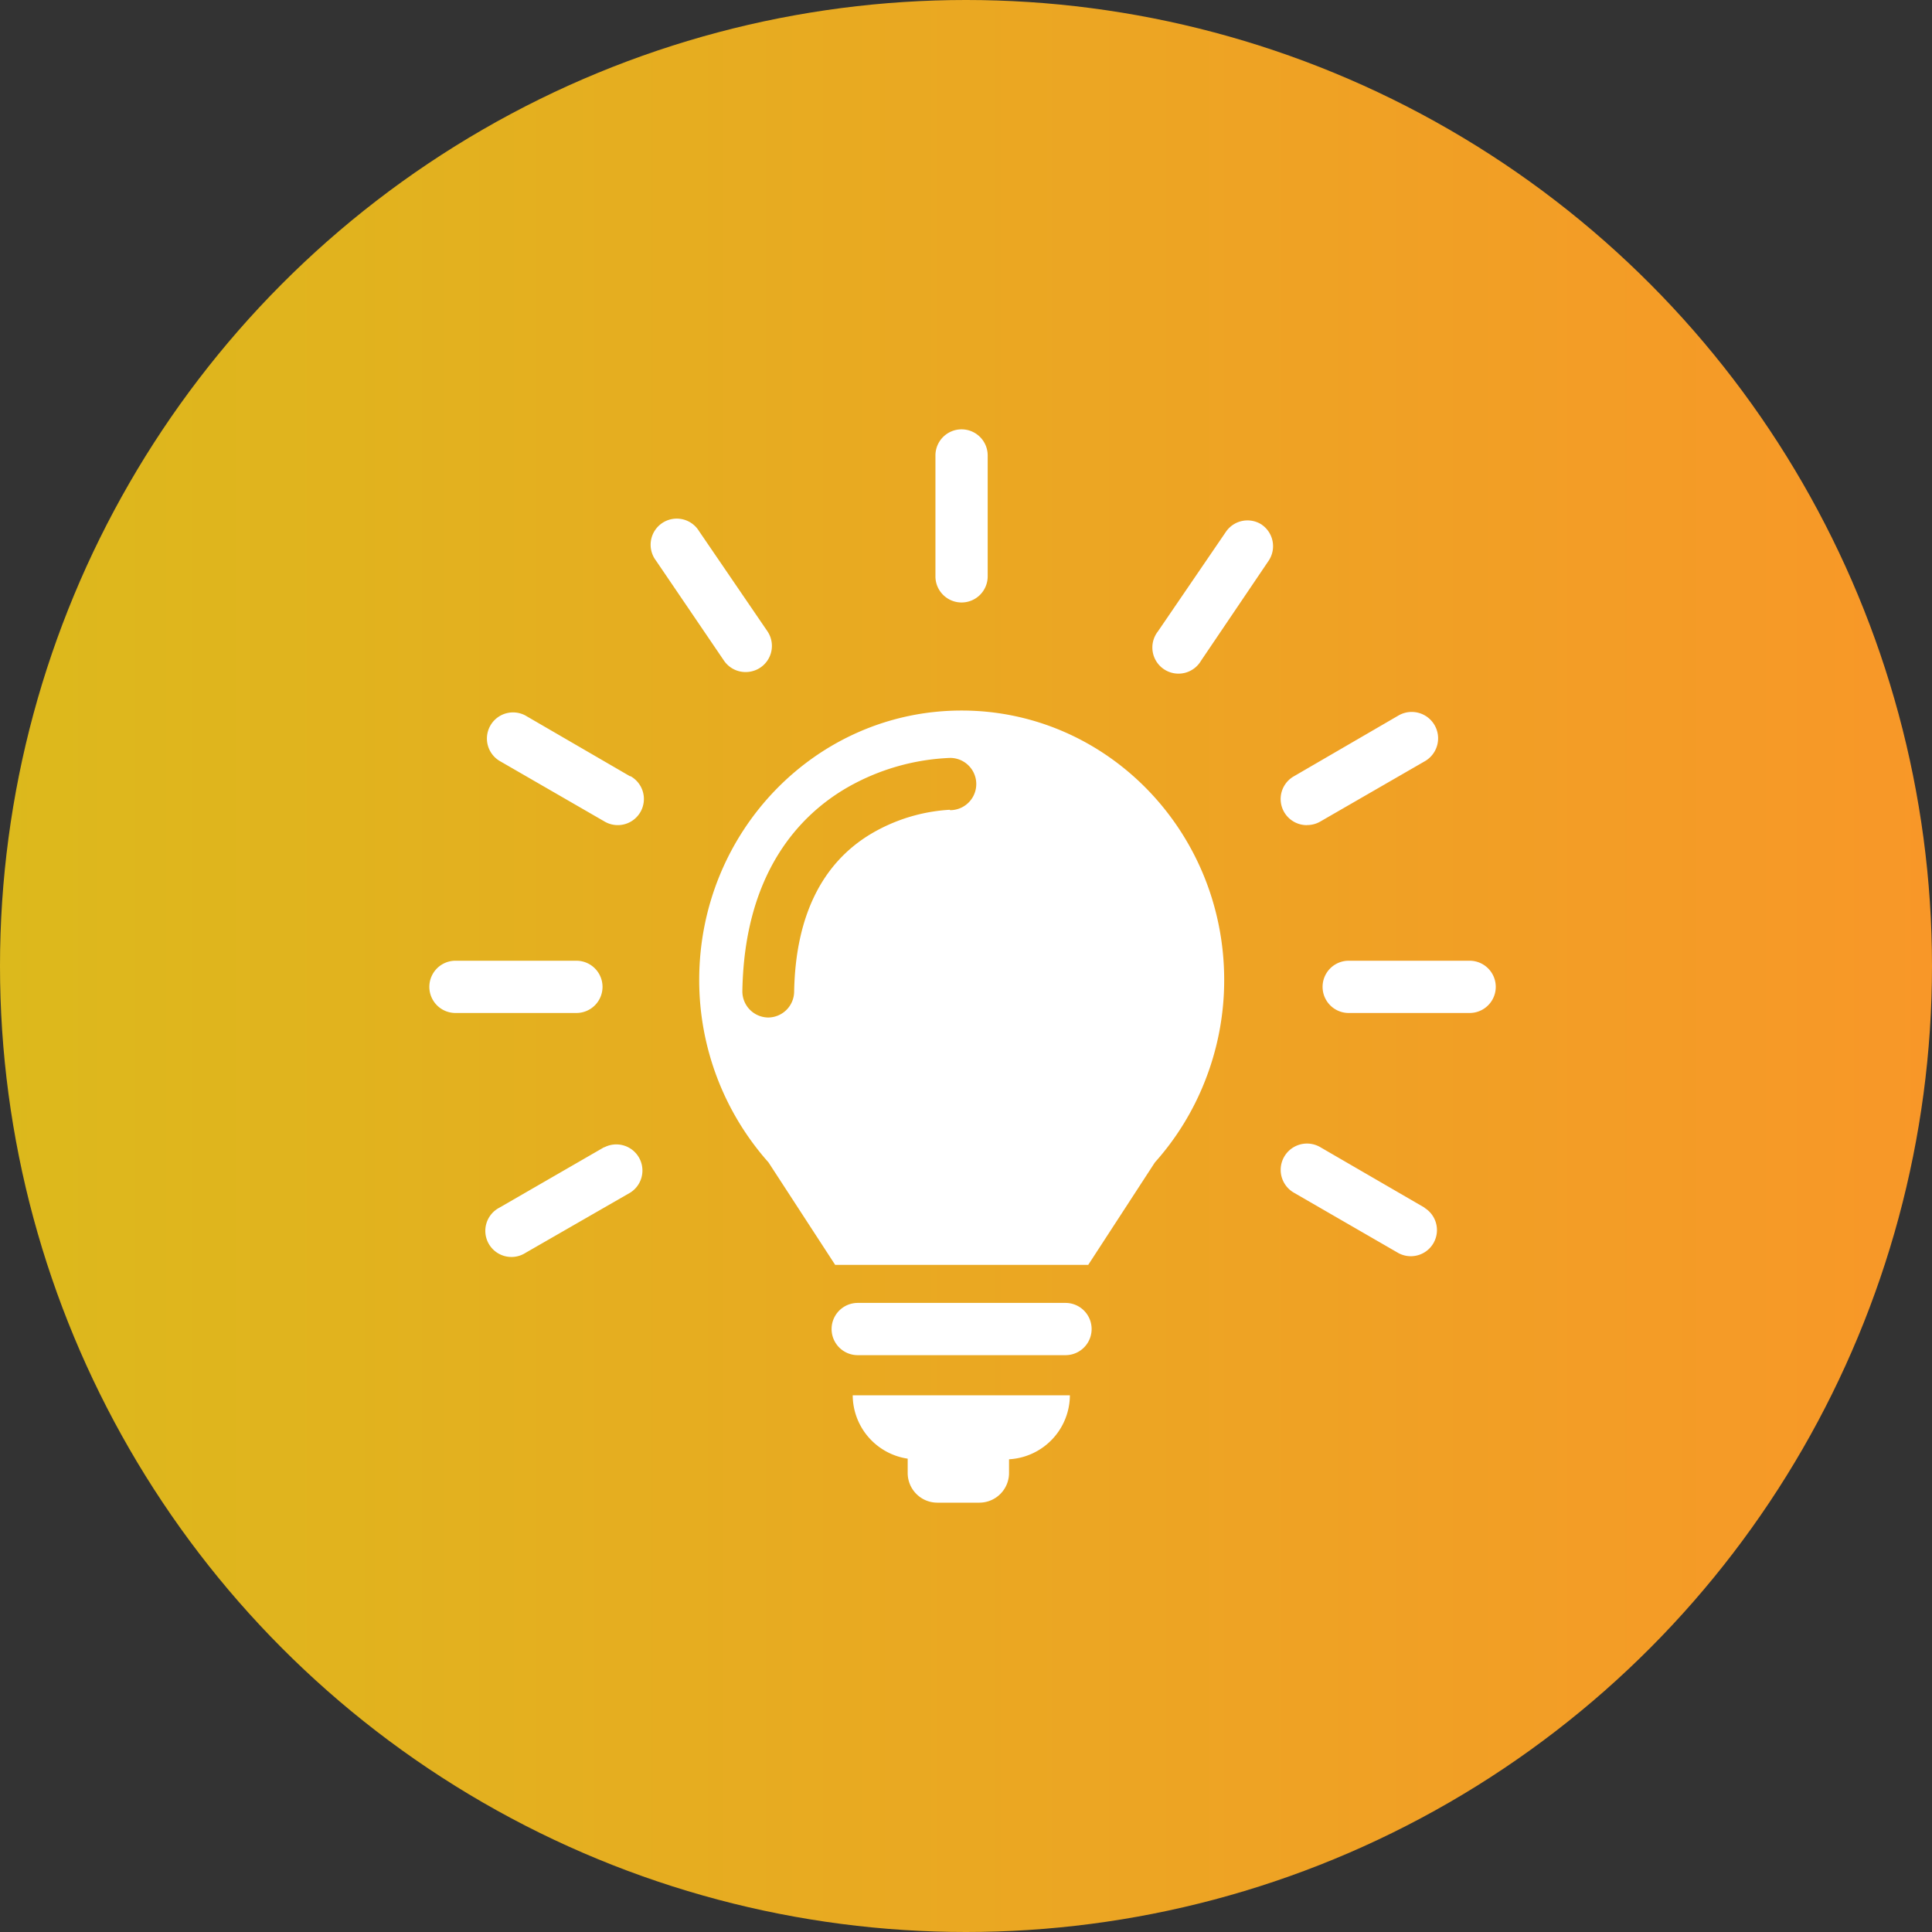
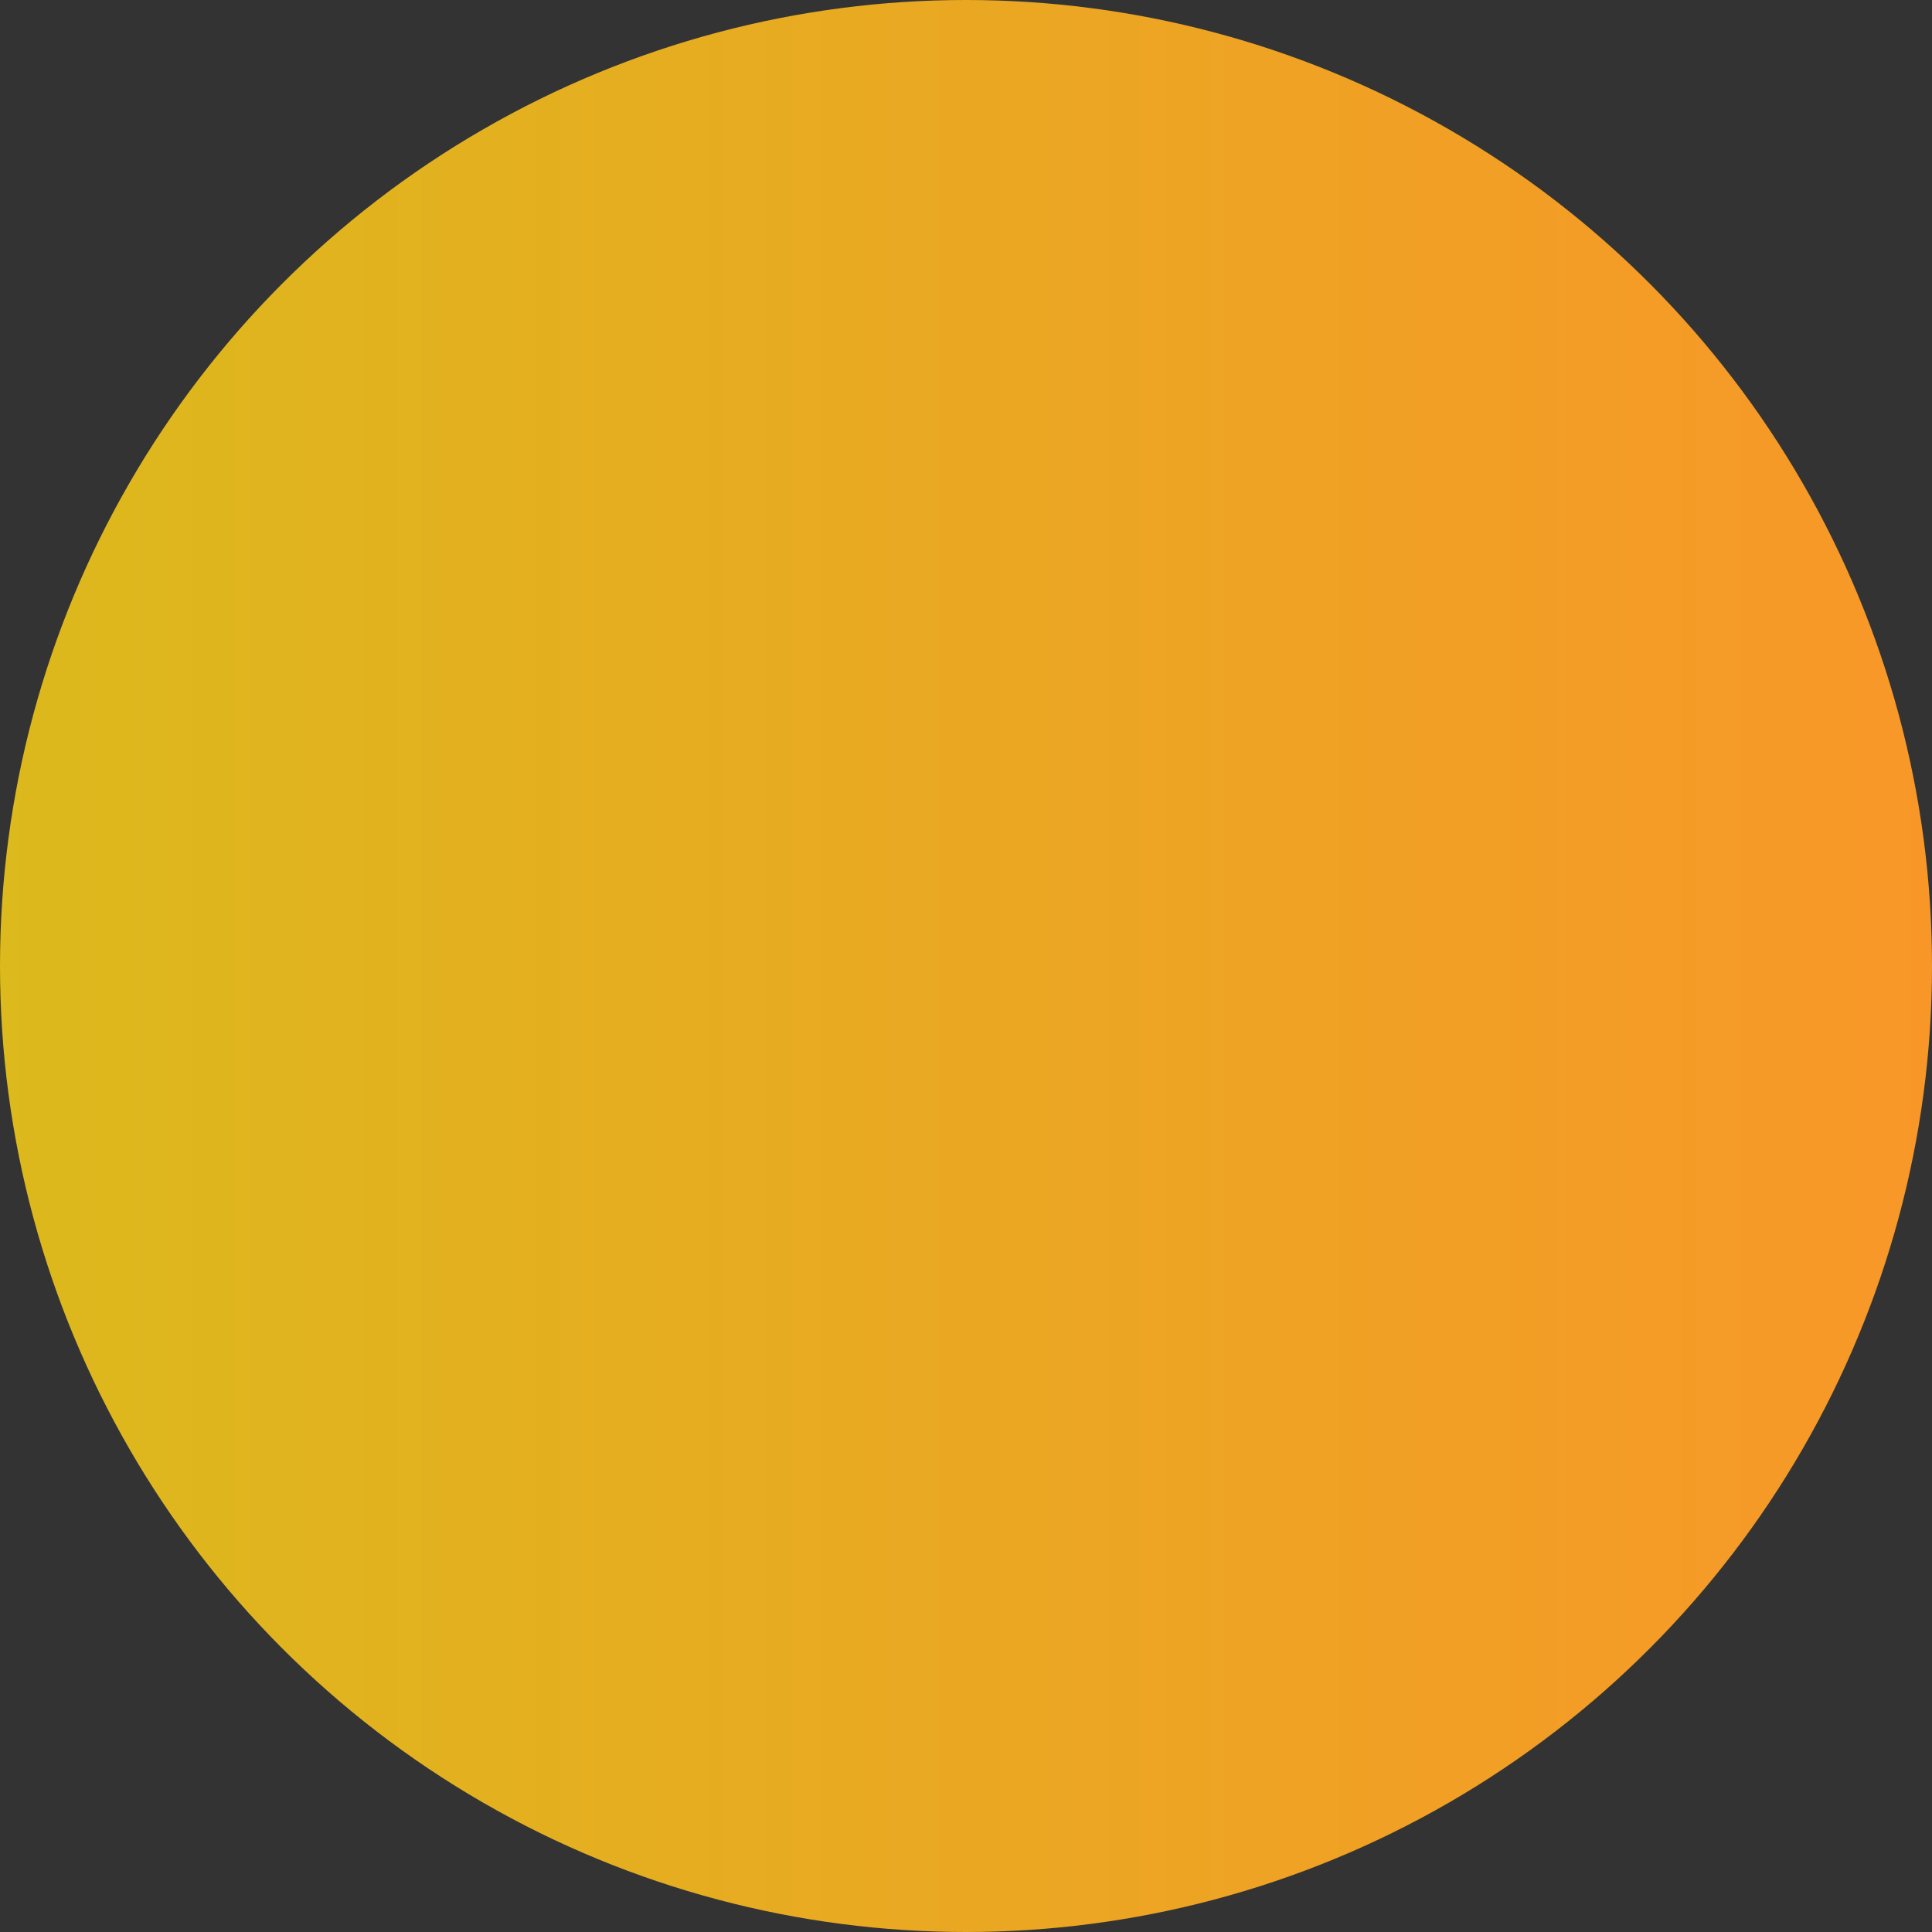
<svg xmlns="http://www.w3.org/2000/svg" width="44" height="44">
  <rect width="100%" height="100%" fill="#333333" stroke="none" />
  <defs>
    <linearGradient x1="0%" y1="50%" x2="100%" y2="50%" id="a">
      <stop stop-color="#DCB91C" offset="0%" />
      <stop stop-color="#F89728" offset="100%" />
    </linearGradient>
  </defs>
  <g fill="none" fill-rule="evenodd">
    <circle fill="url(#a)" cx="22" cy="22" r="22" />
-     <path d="M33.47 21.88h-2.754a.595.595 0 000 1.19h2.754a.595.595 0 000-1.19m-3.708-3.09a.593.593 0 00.307-.08l2.385-1.376a.6.6 0 00-.606-1.038l-2.385 1.386a.595.595 0 00.3 1.11v-.002zm-1.024-6.84a.595.595 0 00-.814.155l-1.554 2.276a.595.595 0 10.983.666l1.543-2.282a.595.595 0 00-.158-.814m-11.755 3.354a.595.595 0 00.492-.932l-1.554-2.276a.595.595 0 10-.983.668l1.551 2.282c.112.163.297.26.494.258m-2.629 2.377l-2.387-1.386a.595.595 0 00-.595 1.03l2.385 1.377a.595.595 0 10.595-1.03l.002.009zm18.089 9.821l-2.374-1.377a.599.599 0 10-.606 1.034l2.385 1.378a.595.595 0 00.595-1.03v-.005zM13.76 26.126l-2.385 1.377a.595.595 0 10.595 1.029l2.384-1.371a.595.595 0 00-.594-1.03v-.005zm-.038-3.651a.595.595 0 00-.595-.595h-2.754a.595.595 0 000 1.19h2.754a.595.595 0 00.595-.595m8.178-8.754a.595.595 0 00.594-.594v-2.754a.595.595 0 10-1.19 0v2.754c0 .328.267.594.595.594m2.366 15.952h-4.731a.595.595 0 000 1.19h4.731a.594.594 0 10.002-1.19h-.002zm-3.593 3.547v.326c0 .372.301.675.673.676h.962a.676.676 0 00.673-.673v-.315a1.467 1.467 0 001.386-1.456H19.42a1.467 1.467 0 001.252 1.442m.956-14.778a3.972 3.972 0 00-1.782.543c-1.138.676-1.73 1.901-1.76 3.604a.595.595 0 01-.595.584.595.595 0 01-.584-.605c.047-2.716 1.329-4.023 2.396-4.637a5.122 5.122 0 012.336-.67.595.595 0 110 1.19l-.011-.01zm.271-2.26c-3.302 0-5.975 2.749-5.975 6.136a6.249 6.249 0 001.578 4.155l1.518 2.333h5.764l1.518-2.333a6.153 6.153 0 001.14-1.852 6.25 6.25 0 00.438-2.303c0-3.39-2.678-6.136-5.98-6.136z" fill="#FFF" />
  </g>
</svg>